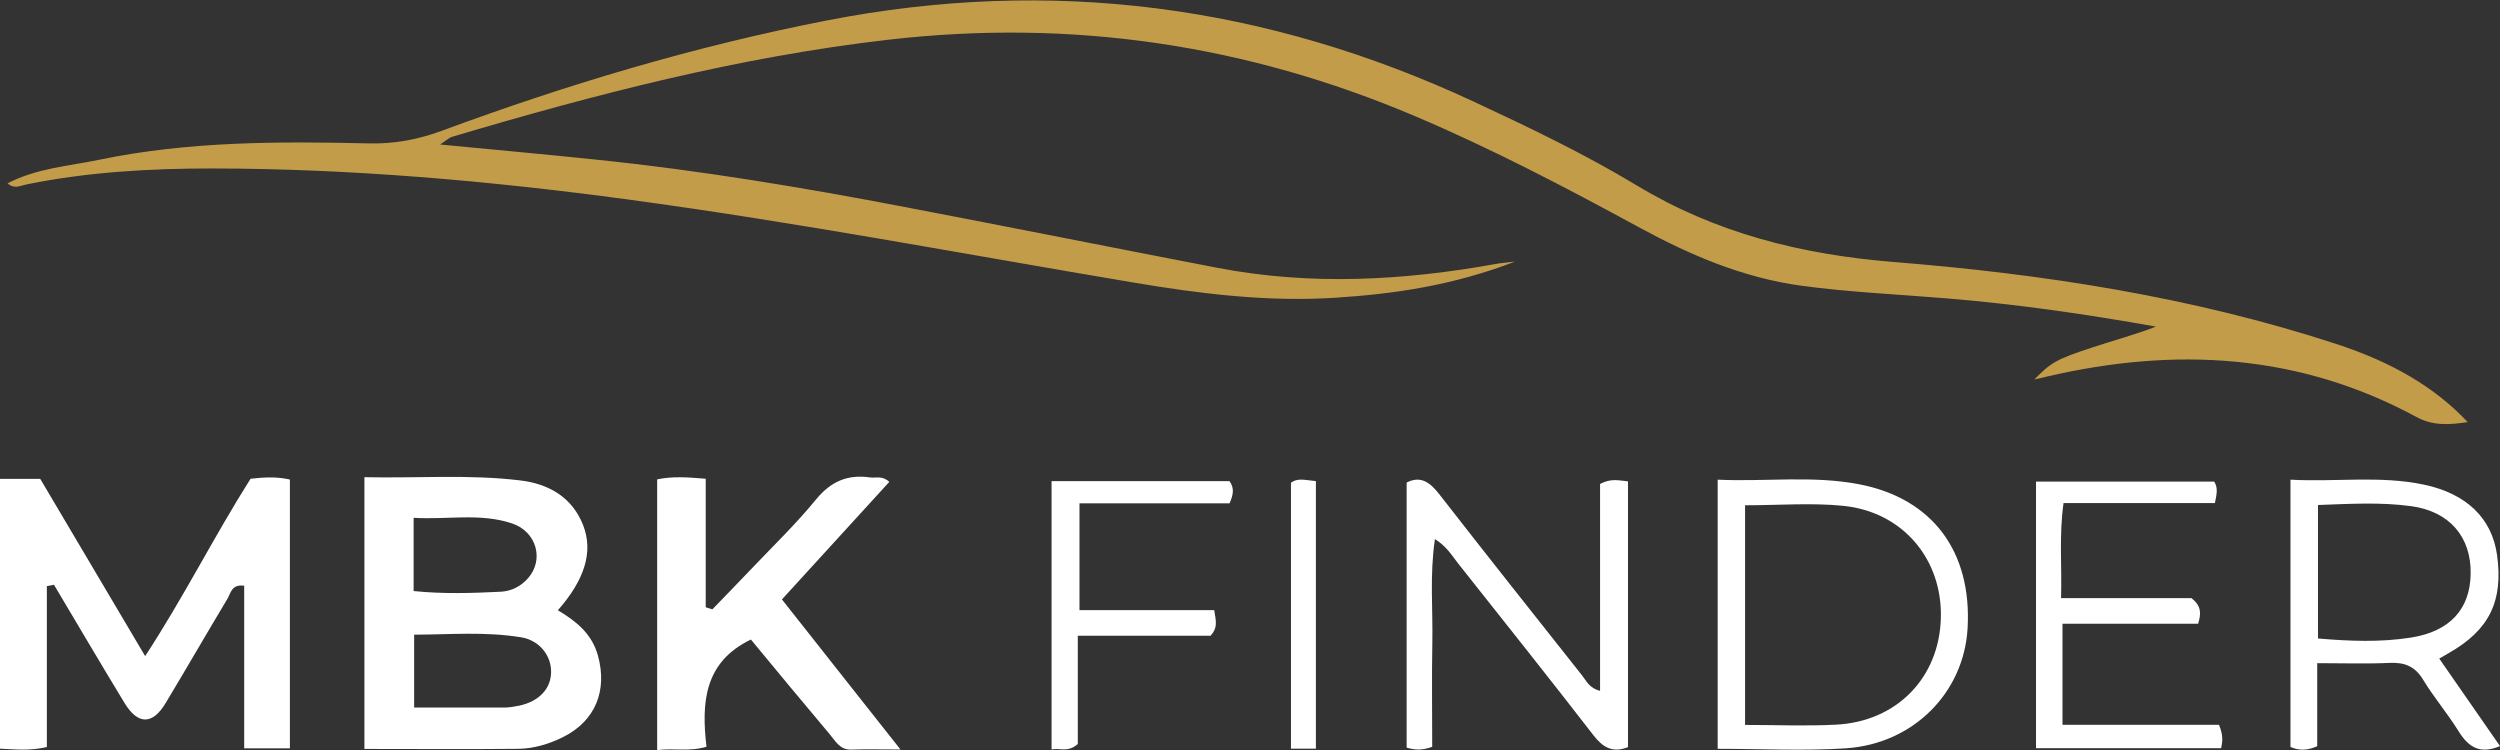
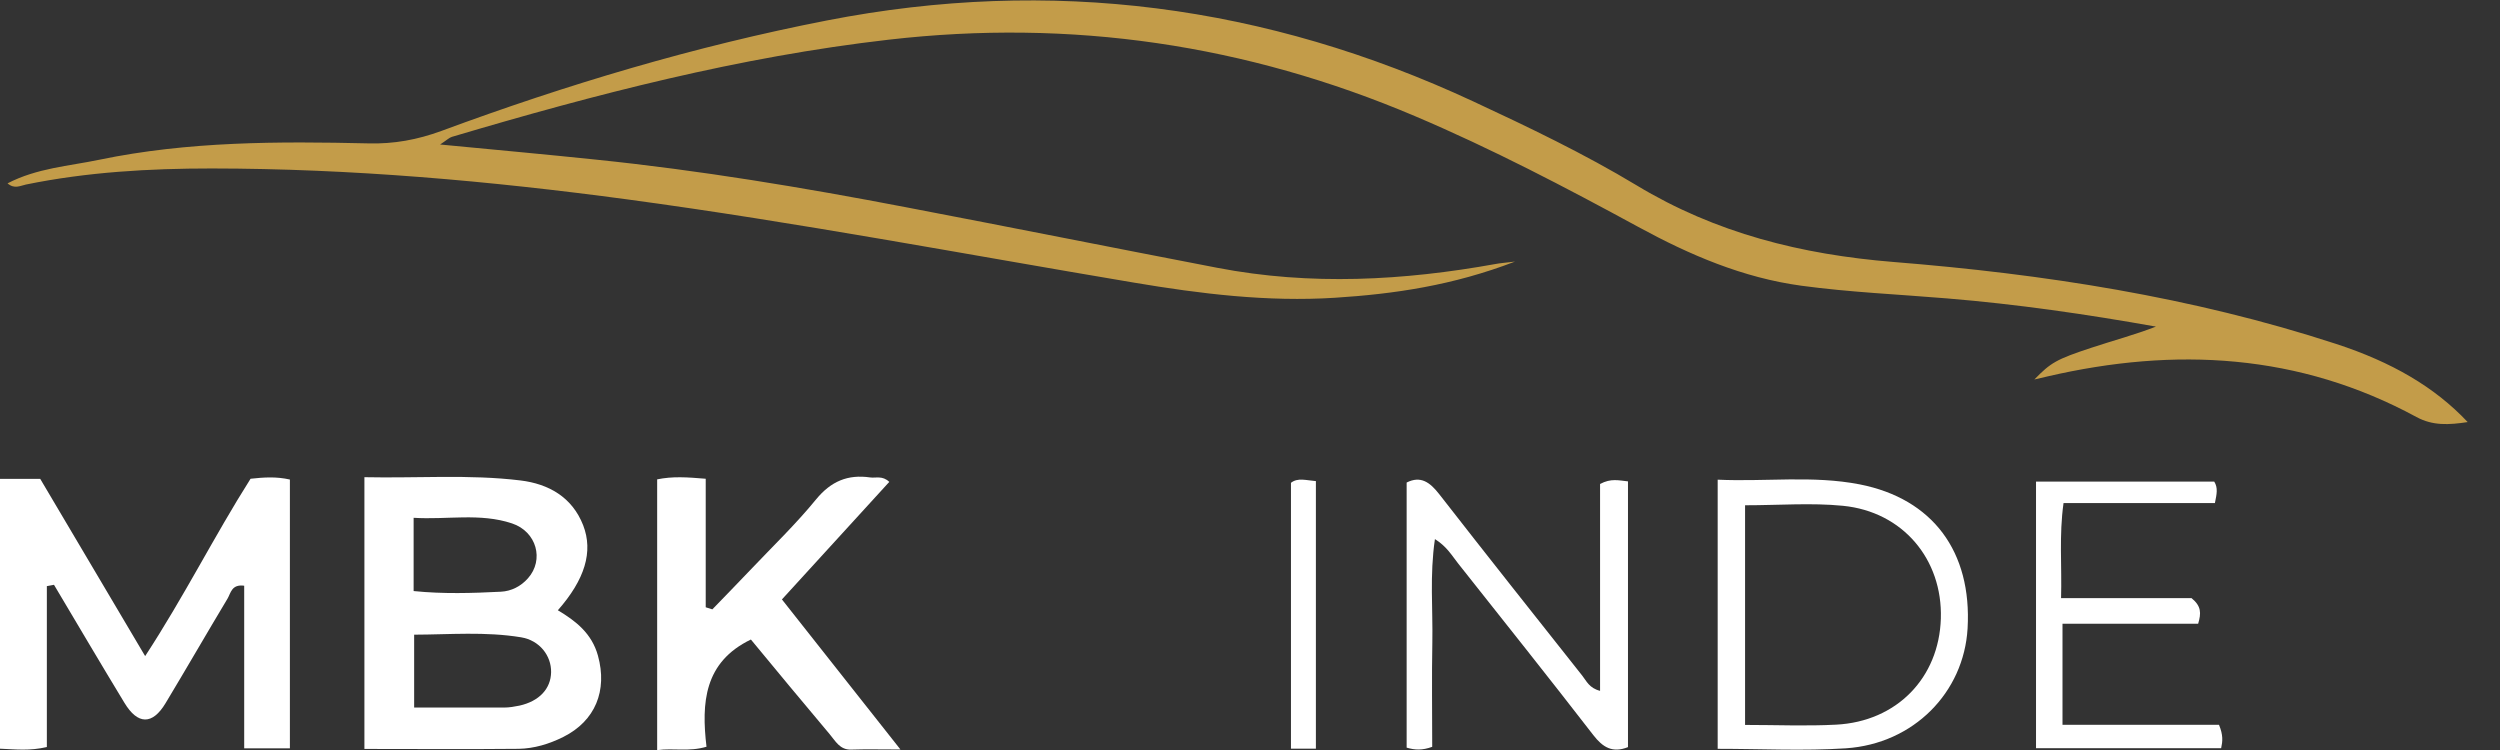
<svg xmlns="http://www.w3.org/2000/svg" width="140" height="42" viewBox="0 0 140 42" fill="none">
  <rect x="0" y="0" width="140" height="42" fill="#333333" stroke="none" />
  <g clip-path="url(#clip0_633_1768)">
    <path d="M24.602 8.088C27.728 8.388 30.542 8.644 33.355 8.937C39.193 9.536 44.98 10.502 50.738 11.606C56.554 12.718 62.363 13.88 68.179 14.999C73.392 16.001 78.59 15.716 83.773 14.78C83.999 14.736 84.231 14.722 84.842 14.648C81.36 15.987 78.081 16.462 74.766 16.674C70.978 16.916 67.227 16.455 63.497 15.826C54.053 14.239 44.631 12.447 35.136 11.167C27.416 10.129 19.659 9.441 11.858 9.434C8.361 9.434 4.886 9.632 1.454 10.334C1.156 10.392 0.814 10.611 0.422 10.268C2.072 9.412 3.853 9.302 5.569 8.944C10.542 7.913 15.595 7.913 20.64 8.03C22.065 8.067 23.373 7.825 24.711 7.335C31.749 4.732 38.91 2.589 46.296 1.148C58.873 -1.309 70.905 0.285 82.494 5.675C85.605 7.123 88.71 8.608 91.647 10.377C96.089 13.062 100.887 14.254 106.027 14.67C114.431 15.343 122.748 16.623 130.811 19.256C133.93 20.272 136.351 21.677 138.19 23.636C137.136 23.797 136.234 23.849 135.318 23.351C128.746 19.79 121.818 19.424 114.671 21.077C114.453 21.128 114.228 21.179 113.922 21.252C114.846 20.309 115.137 20.126 117.136 19.468C118.328 19.073 119.542 18.751 120.734 18.29C116.838 17.596 112.948 17.033 109.037 16.711C106.318 16.484 103.584 16.367 100.88 16.001C97.601 15.555 94.62 14.275 91.749 12.71C87.663 10.487 83.541 8.33 79.251 6.509C69.786 2.486 59.986 1.046 49.764 2.223C41.411 3.181 33.334 5.28 25.307 7.664C25.155 7.708 25.031 7.84 24.609 8.118L24.602 8.088Z" fill="#C39C49" />
    <path d="M20.4 26.723C23.366 26.788 26.267 26.554 29.146 26.905C30.716 27.096 32.039 27.834 32.657 29.414C33.232 30.898 32.752 32.456 31.24 34.175C32.257 34.782 33.144 35.477 33.486 36.72C34.024 38.672 33.341 40.369 31.545 41.269C30.753 41.664 29.909 41.92 29.037 41.934C26.194 41.963 23.352 41.941 20.407 41.941V26.73L20.4 26.723ZM23.184 39.623C24.995 39.623 26.609 39.623 28.23 39.623C28.521 39.623 28.811 39.572 29.095 39.514C30.2 39.265 30.847 38.57 30.862 37.641C30.876 36.727 30.229 35.864 29.182 35.689C27.19 35.36 25.184 35.535 23.192 35.542V39.63L23.184 39.623ZM23.17 33.1C24.827 33.268 26.441 33.217 28.048 33.136C28.63 33.107 29.168 32.837 29.567 32.383C30.483 31.352 30.055 29.772 28.673 29.311C26.878 28.712 25.038 29.114 23.163 28.997V33.1H23.17Z" fill="white" />
    <path d="M2.624 32.815V41.832C1.672 42.059 0.88 41.964 0 41.927V26.818H2.254C4.129 29.984 6.056 33.239 8.128 36.742C10.309 33.407 12.01 29.999 14.031 26.81C14.765 26.73 15.456 26.679 16.234 26.854V41.905H13.675V32.8C12.97 32.705 12.926 33.209 12.745 33.517C11.574 35.469 10.44 37.437 9.269 39.382C8.535 40.603 7.714 40.596 6.965 39.353C5.634 37.159 4.333 34.95 3.024 32.749C2.893 32.771 2.763 32.793 2.632 32.822L2.624 32.815Z" fill="white" />
    <path d="M36.787 26.847C37.674 26.664 38.473 26.723 39.52 26.81V34.007C39.644 34.043 39.767 34.087 39.891 34.124C40.596 33.392 41.309 32.668 42.007 31.93C43.25 30.62 44.558 29.363 45.7 27.966C46.536 26.949 47.481 26.554 48.731 26.737C49.051 26.781 49.415 26.62 49.8 26.986C47.815 29.158 45.831 31.33 43.788 33.568C45.969 36.325 48.084 39.009 50.425 41.971C49.328 41.971 48.499 41.949 47.67 41.978C47.023 42 46.783 41.488 46.456 41.108C44.958 39.331 43.475 37.539 42.05 35.813C39.426 37.078 39.273 39.36 39.564 41.817C38.582 42.11 37.732 41.883 36.801 42.007V26.847H36.787Z" fill="white" />
    <path d="M80.196 41.825C79.644 42.022 79.251 42.007 78.772 41.868V27.022C79.557 26.628 80.073 27 80.603 27.681C83.25 31.081 85.933 34.46 88.608 37.839C88.841 38.131 88.993 38.533 89.604 38.687V27.103C90.215 26.774 90.651 26.905 91.167 26.957V41.839C90.302 42.183 89.757 41.854 89.226 41.166C86.732 37.941 84.188 34.752 81.658 31.557C81.309 31.118 81.025 30.606 80.356 30.189C80.058 32.215 80.247 34.102 80.211 35.974C80.175 37.897 80.204 39.828 80.204 41.817L80.196 41.825Z" fill="white" />
    <path d="M96.19 41.927V26.862C98.866 26.986 101.512 26.613 104.144 27.125C108.23 27.929 110.433 30.891 110.185 35.191C109.975 38.782 107.161 41.649 103.373 41.905C101.01 42.059 98.633 41.934 96.19 41.934V41.927ZM97.724 28.295V40.596C99.484 40.596 101.156 40.669 102.821 40.581C106.216 40.406 108.586 37.963 108.688 34.636C108.789 31.323 106.558 28.653 103.199 28.324C101.425 28.149 99.622 28.295 97.717 28.295H97.724Z" fill="white" />
-     <path d="M129.764 37.137V41.788C129.197 42.037 128.753 42.037 128.266 41.832V26.862C130.796 27.001 133.275 26.62 135.74 27.14C138.132 27.644 139.542 29.026 139.833 31.067C140.196 33.663 139.404 35.279 137.128 36.574C136.976 36.661 136.83 36.749 136.598 36.881C137.732 38.512 138.844 40.121 140 41.781C138.866 42.263 138.226 41.832 137.674 40.94C137.063 39.952 136.3 39.06 135.696 38.066C135.245 37.32 134.671 37.086 133.835 37.122C132.519 37.181 131.203 37.137 129.771 37.137H129.764ZM129.807 28.273V35.755C131.589 35.908 133.312 35.974 135.02 35.703C137.187 35.36 138.328 34.116 138.357 32.135C138.393 30.087 137.194 28.646 135.035 28.346C133.326 28.112 131.596 28.215 129.807 28.28V28.273Z" fill="white" />
    <path d="M124.267 40.596C124.5 41.166 124.471 41.503 124.384 41.898H114.017V26.971H123.998C124.217 27.322 124.137 27.666 124.035 28.171H115.558C115.303 29.999 115.471 31.674 115.42 33.495H122.726C123.279 33.948 123.271 34.336 123.097 34.928H115.5V40.589H124.26L124.267 40.596Z" fill="white" />
-     <path d="M67.997 34.167C68.106 34.818 68.193 35.162 67.793 35.601H60.356V41.664C59.797 42.161 59.36 41.868 58.888 41.971V26.942H68.848C69.131 27.322 69.073 27.695 68.855 28.185H60.451V34.167H68.004H67.997Z" fill="white" />
    <path d="M73.69 41.927H72.294V27.037C72.679 26.737 73.137 26.898 73.69 26.942V41.927Z" fill="white" />
  </g>
  <defs>
    <clipPath id="clip0_633_1768">
      <rect width="140" height="42" fill="white" />
    </clipPath>
  </defs>
</svg>